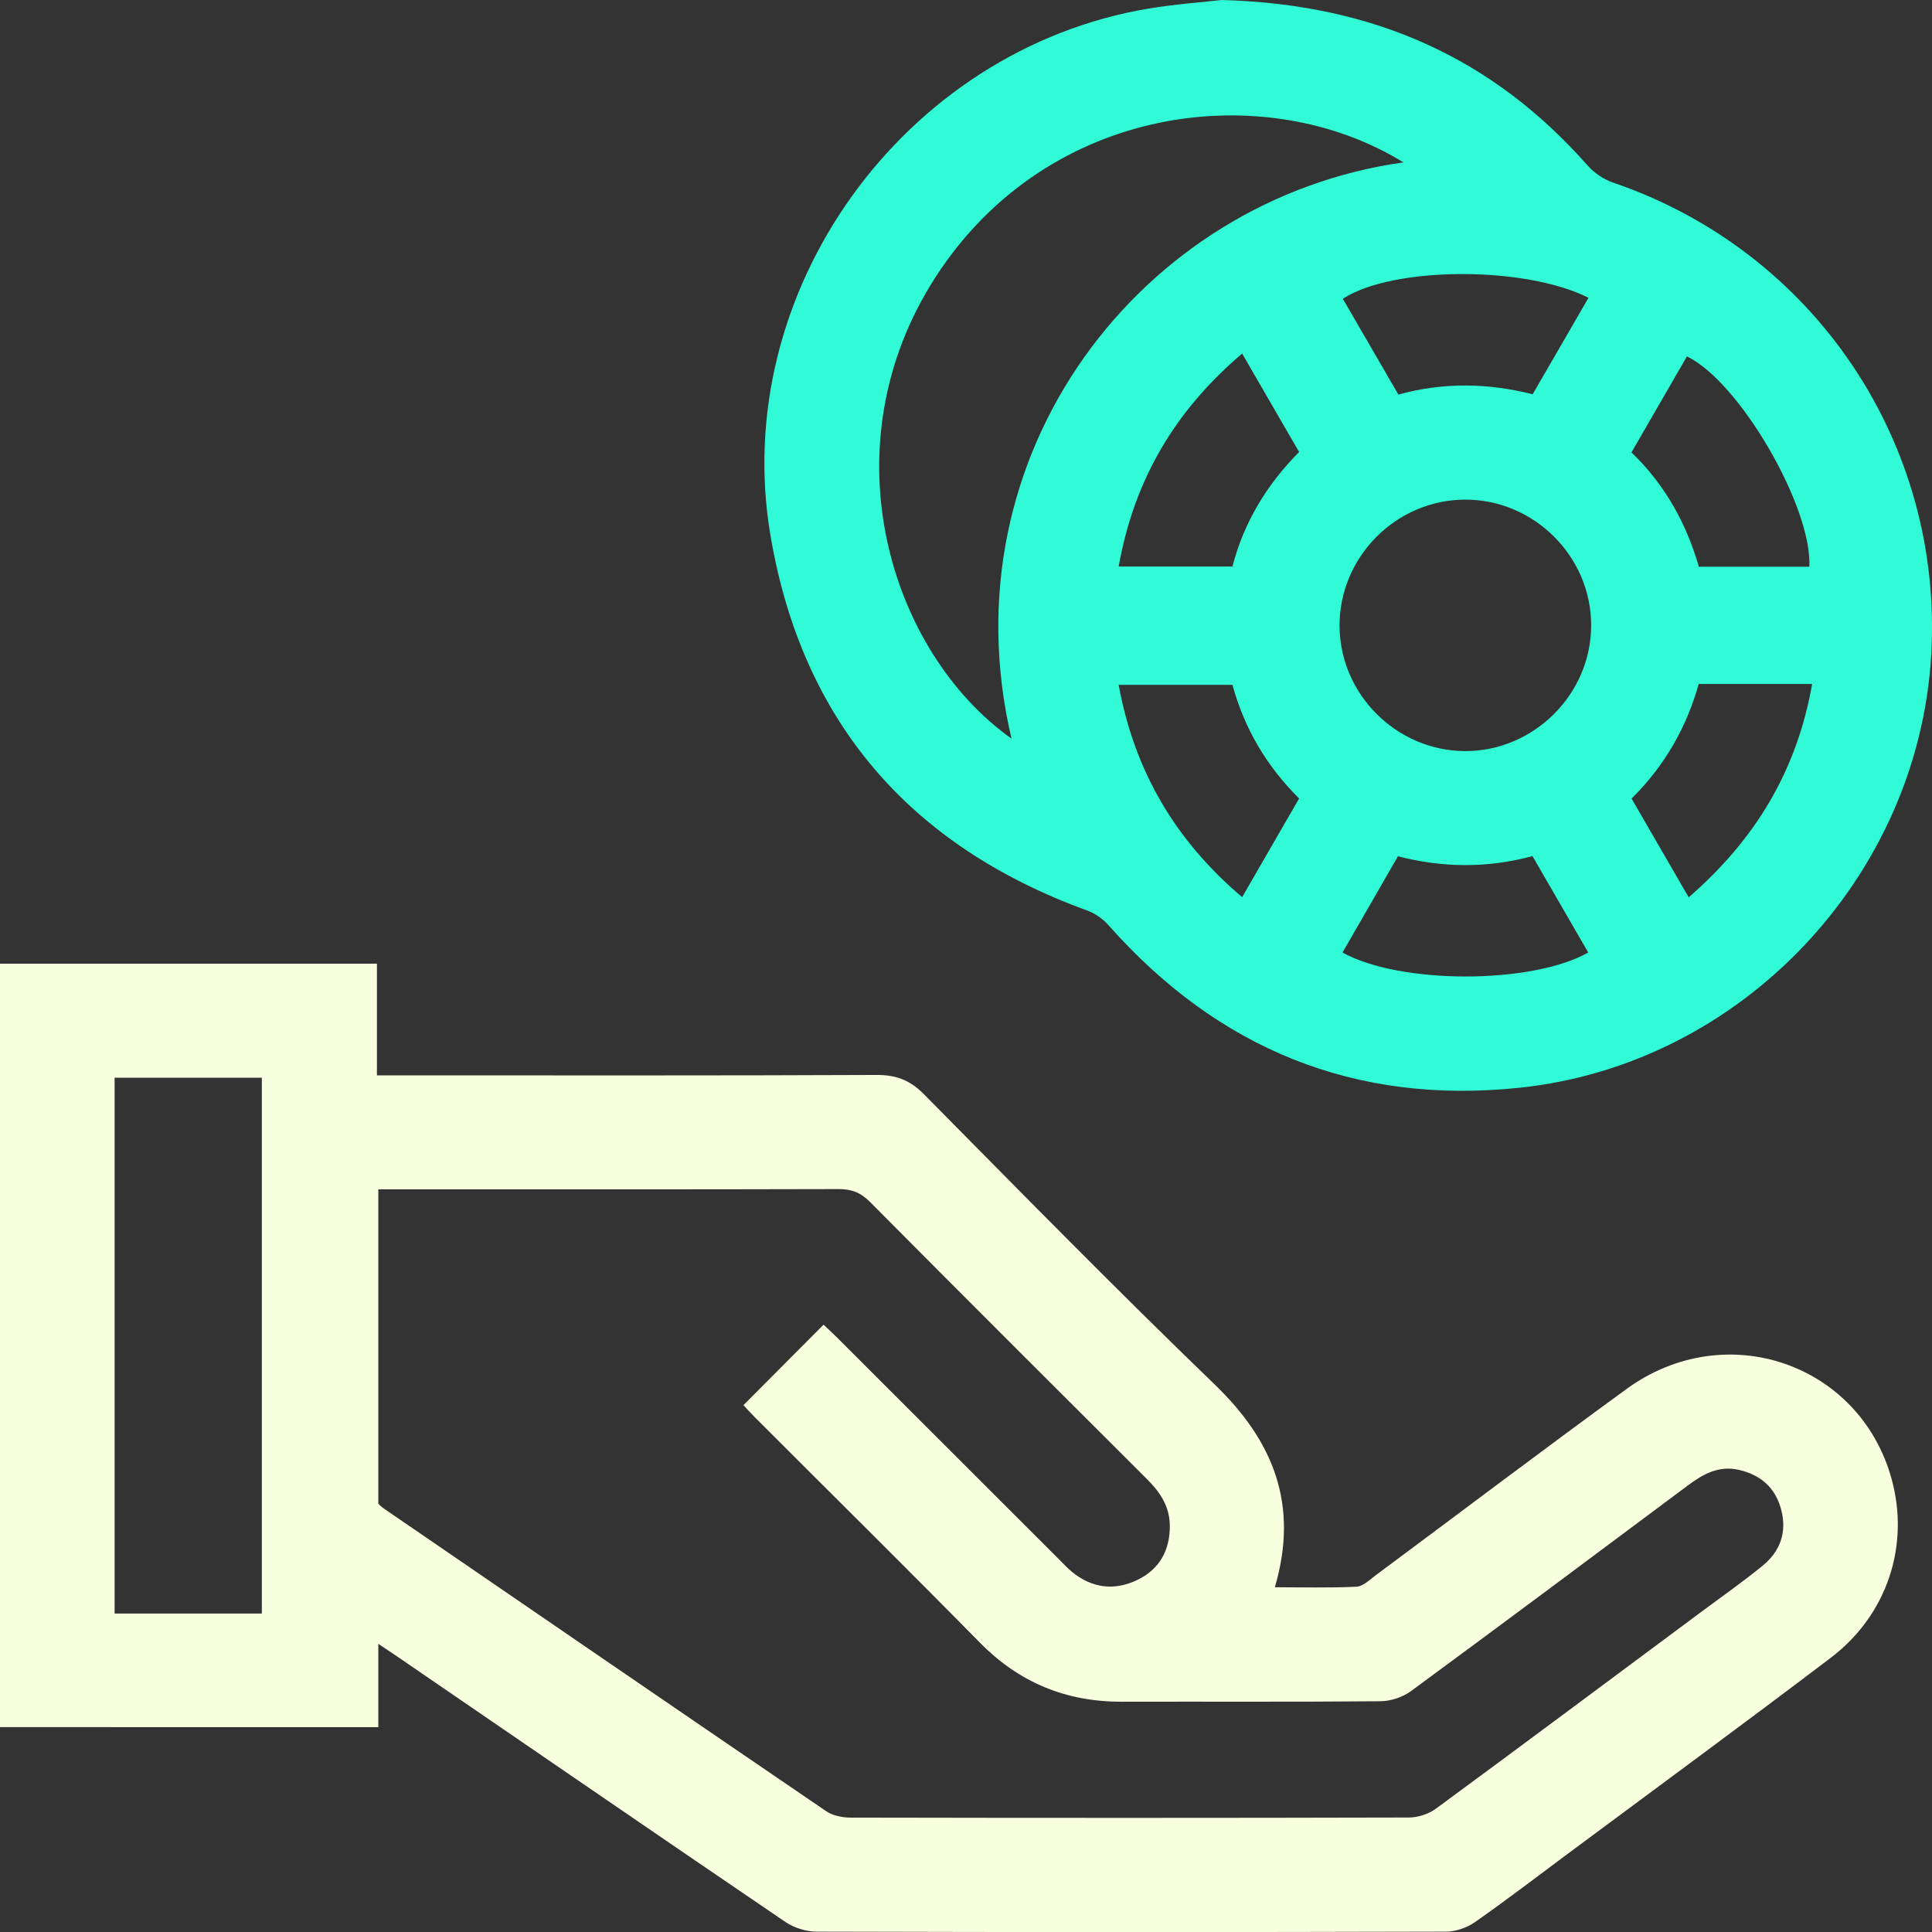
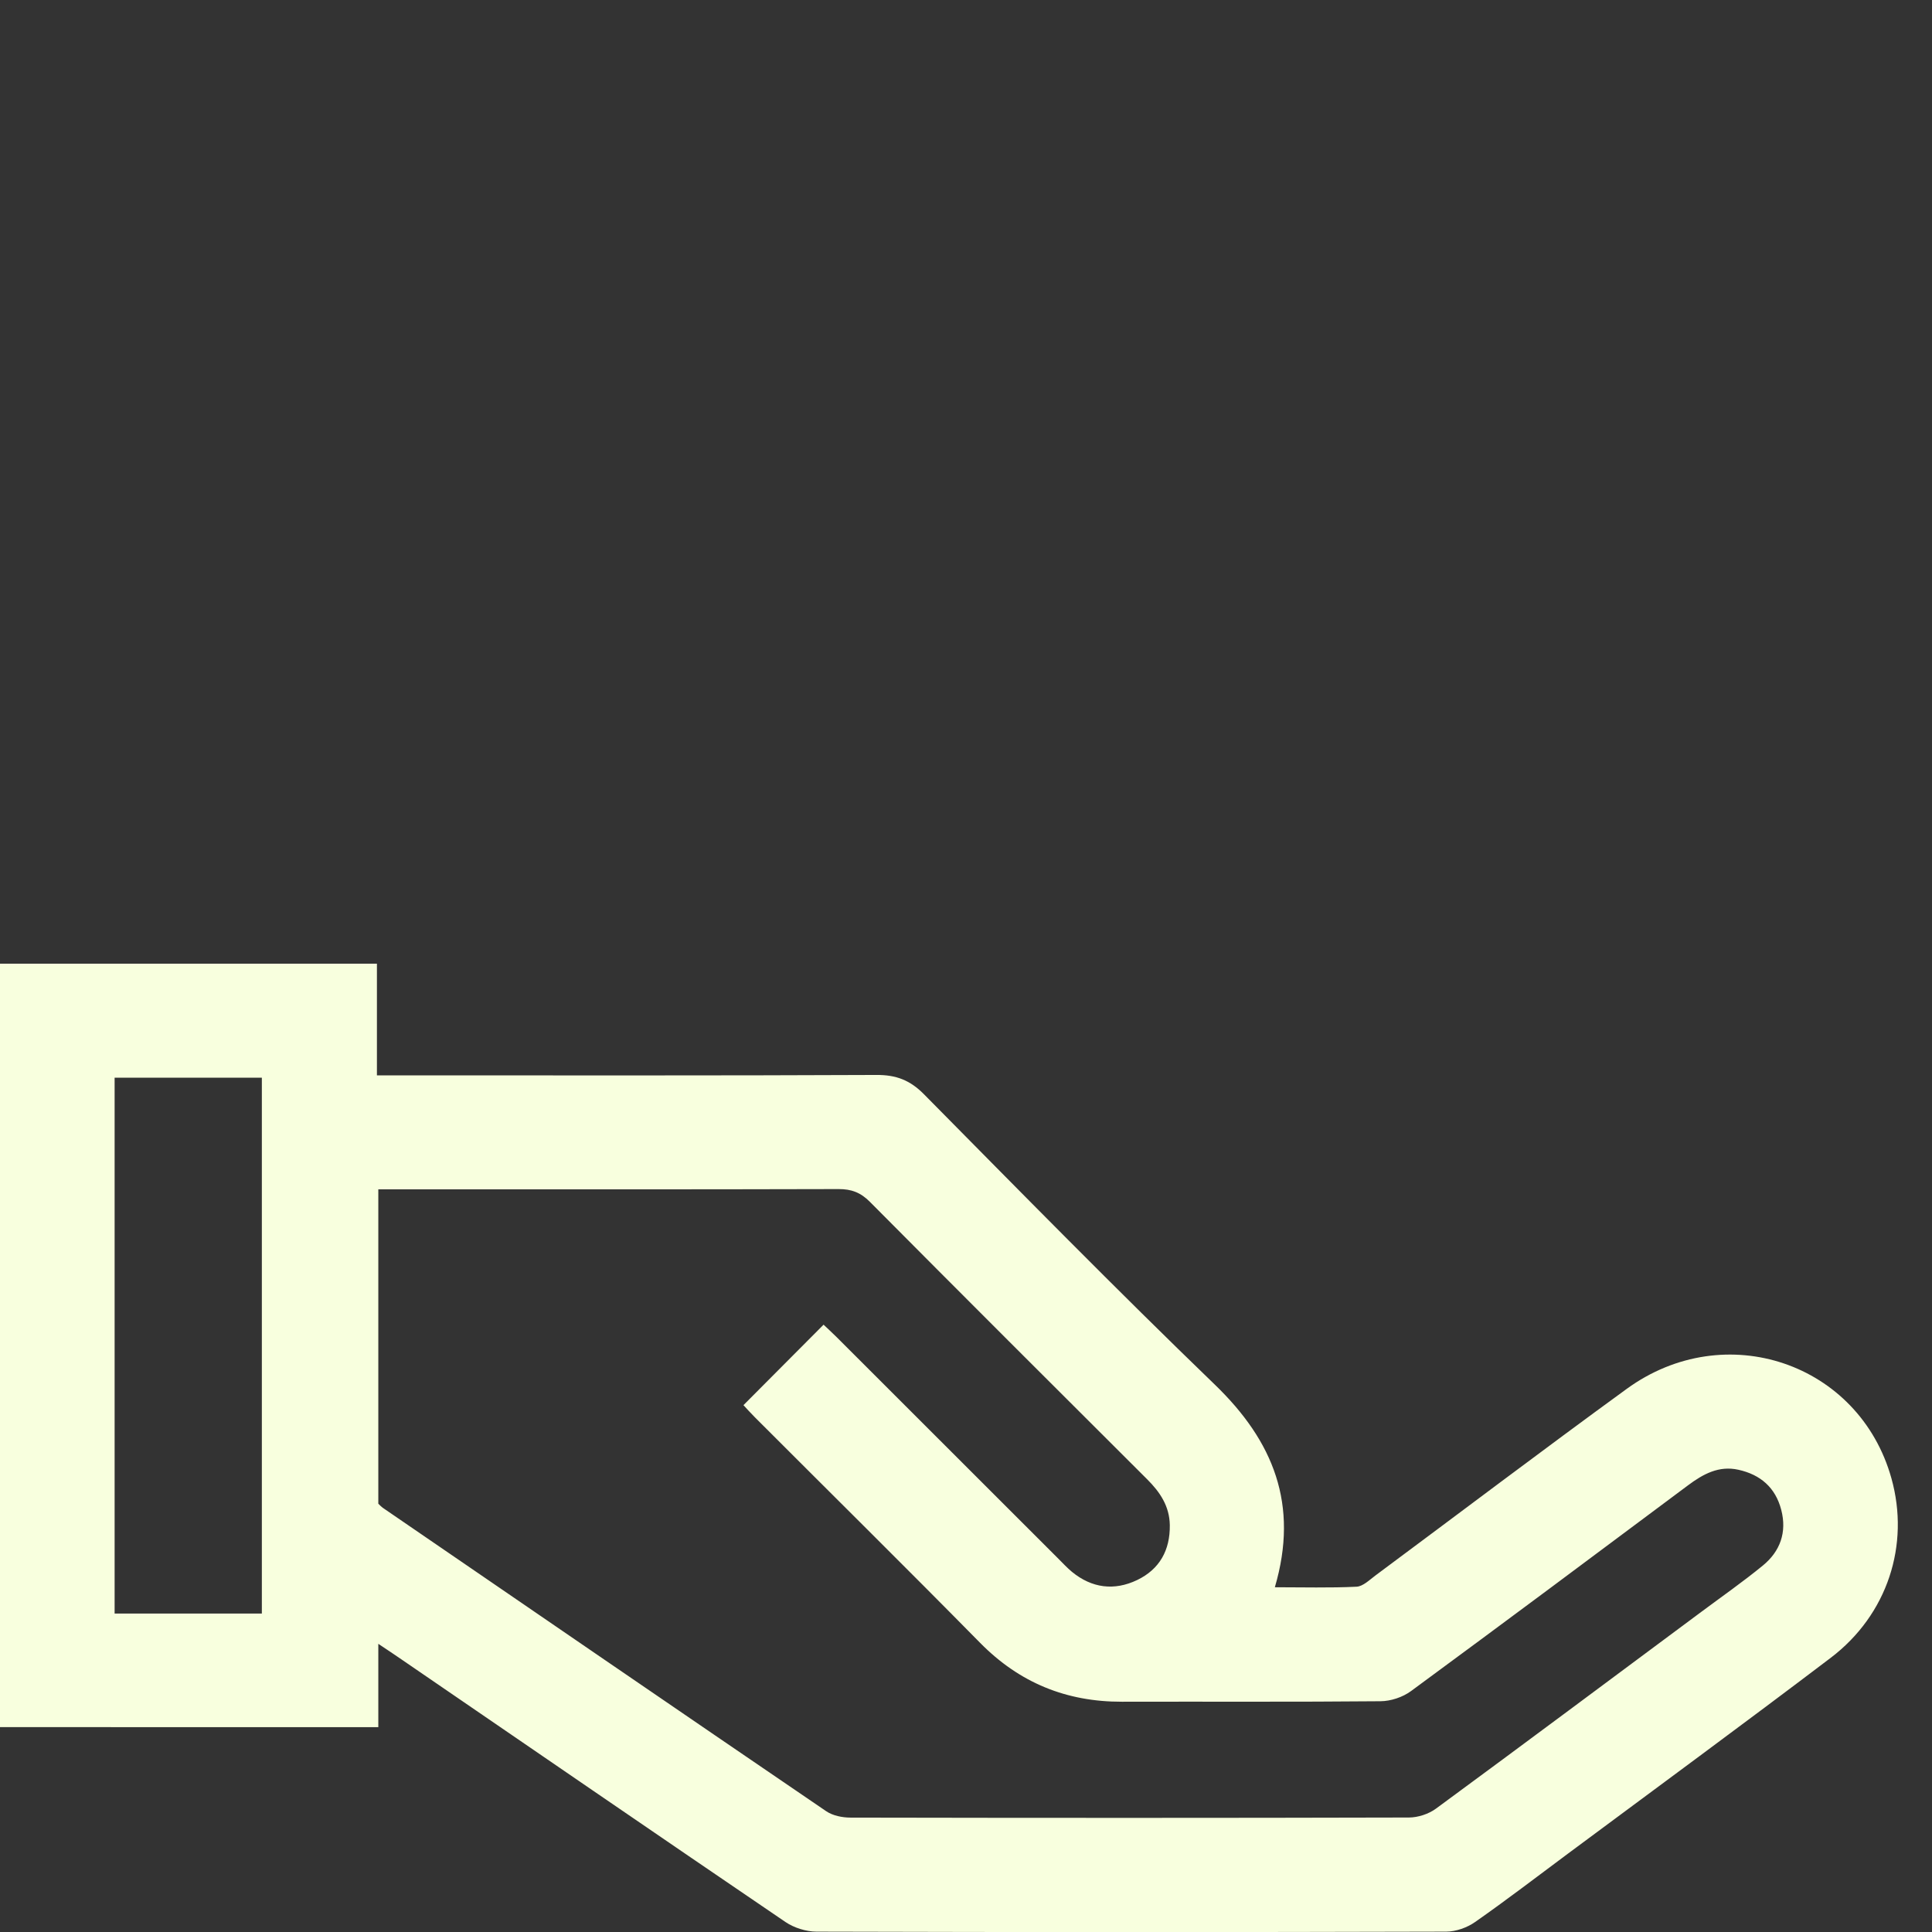
<svg xmlns="http://www.w3.org/2000/svg" width="43" height="43" viewBox="0 0 43 43" fill="none">
  <rect x="0" y="0" width="43" height="43" fill="#333333" stroke="none" />
  <g id="Group">
    <path id="Vector" d="M0 38.44C0 32.767 0 27.124 0 21.448C2.786 21.448 5.561 21.448 8.389 21.448C8.389 22.255 8.389 23.071 8.389 23.934C8.603 23.934 8.766 23.934 8.929 23.934C12.454 23.934 15.98 23.941 19.505 23.925C19.942 23.922 20.253 24.039 20.564 24.354C22.707 26.522 24.843 28.699 27.037 30.816C28.341 32.074 28.915 33.487 28.374 35.327C29.005 35.327 29.6 35.344 30.192 35.315C30.337 35.308 30.482 35.162 30.614 35.064C32.478 33.68 34.328 32.278 36.205 30.912C38.397 29.317 41.379 30.335 42.097 32.903C42.511 34.383 42.011 35.938 40.744 36.899C38.807 38.369 36.845 39.808 34.892 41.26C34.208 41.769 33.531 42.288 32.832 42.777C32.653 42.903 32.405 42.991 32.189 42.992C27.516 43.005 22.844 43.005 18.171 42.992C17.939 42.991 17.673 42.907 17.481 42.777C14.614 40.828 11.757 38.865 8.896 36.906C8.76 36.812 8.621 36.721 8.42 36.586C8.42 37.235 8.42 37.823 8.42 38.441C5.597 38.44 2.821 38.44 0 38.44ZM8.42 33.468C8.458 33.503 8.486 33.535 8.52 33.559C11.807 35.812 15.093 38.066 18.386 40.31C18.533 40.411 18.747 40.454 18.931 40.454C23.072 40.462 27.215 40.463 31.357 40.452C31.561 40.452 31.8 40.373 31.963 40.252C33.935 38.803 35.896 37.338 37.861 35.878C38.32 35.536 38.792 35.207 39.235 34.844C39.621 34.528 39.774 34.104 39.645 33.606C39.517 33.108 39.181 32.82 38.691 32.712C38.256 32.615 37.905 32.808 37.569 33.059C35.519 34.59 33.468 36.121 31.406 37.637C31.221 37.774 30.953 37.863 30.723 37.864C28.806 37.882 26.889 37.87 24.972 37.875C23.734 37.878 22.69 37.454 21.814 36.564C20.156 34.88 18.473 33.218 16.803 31.546C16.698 31.441 16.599 31.33 16.547 31.274C17.156 30.662 17.735 30.082 18.33 29.483C18.41 29.559 18.522 29.662 18.629 29.768C20.272 31.41 21.914 33.051 23.557 34.693C23.655 34.791 23.751 34.895 23.858 34.984C24.302 35.348 24.801 35.41 25.31 35.166C25.809 34.926 26.044 34.502 26.036 33.943C26.029 33.52 25.817 33.208 25.53 32.922C23.47 30.867 21.41 28.812 19.36 26.748C19.155 26.542 18.952 26.464 18.664 26.465C15.404 26.474 12.143 26.471 8.883 26.471C8.734 26.471 8.586 26.471 8.42 26.471C8.42 28.828 8.42 31.132 8.42 33.468ZM5.828 35.913C5.828 31.913 5.828 27.944 5.828 23.986C4.712 23.986 3.629 23.986 2.551 23.986C2.551 27.978 2.551 31.936 2.551 35.913C3.649 35.913 4.721 35.913 5.828 35.913Z" fill="#F8FFDE" />
-     <path id="Vector_2" d="M27.194 0C30.585 0.092 33.233 1.298 35.339 3.688C35.486 3.854 35.7 3.996 35.91 4.067C40.381 5.593 43.26 9.869 42.982 14.587C42.689 19.532 38.753 23.691 33.827 24.209C30.151 24.597 27.106 23.342 24.665 20.585C24.542 20.447 24.37 20.328 24.197 20.265C20.257 18.832 17.858 16.068 17.152 11.94C16.215 6.49 20.115 1.097 25.574 0.189C26.178 0.09 26.793 0.046 27.194 0ZM31.237 3.614C28.16 1.722 23.324 2.3 20.825 6.163C18.383 9.938 19.799 14.514 22.513 16.439C21.021 10.097 25.408 4.429 31.237 3.614ZM32.602 11.12C31.065 11.127 29.803 12.404 29.814 13.94C29.825 15.457 31.087 16.711 32.605 16.717C34.139 16.721 35.415 15.45 35.414 13.916C35.414 12.381 34.139 11.113 32.602 11.12ZM35.355 6.628C33.939 5.911 30.986 5.929 29.887 6.65C30.297 7.357 30.708 8.064 31.123 8.782C32.139 8.502 33.121 8.525 34.112 8.775C34.533 8.05 34.937 7.352 35.355 6.628ZM35.349 21.2C34.939 20.49 34.53 19.782 34.108 19.054C33.093 19.328 32.099 19.313 31.114 19.058C30.686 19.801 30.284 20.5 29.88 21.2C31.159 21.911 34.088 21.911 35.349 21.2ZM37.808 15.223C37.534 16.195 37.05 17.046 36.313 17.773C36.738 18.508 37.151 19.222 37.585 19.972C39.078 18.675 39.994 17.146 40.332 15.223C39.448 15.223 38.642 15.223 37.808 15.223ZM27.646 7.869C26.152 9.14 25.24 10.679 24.898 12.609C25.764 12.609 26.583 12.609 27.43 12.609C27.684 11.629 28.191 10.789 28.914 10.06C28.491 9.329 28.081 8.621 27.646 7.869ZM36.311 10.069C37.071 10.8 37.535 11.663 37.811 12.613C38.66 12.613 39.466 12.613 40.27 12.613C40.335 11.278 38.707 8.483 37.545 7.933C37.142 8.63 36.738 9.329 36.311 10.069ZM27.43 15.243C26.566 15.243 25.753 15.243 24.897 15.243C25.252 17.173 26.162 18.707 27.646 19.968C28.088 19.201 28.498 18.493 28.914 17.772C28.18 17.042 27.695 16.206 27.43 15.243Z" fill="#30FBD6" />
  </g>
</svg>